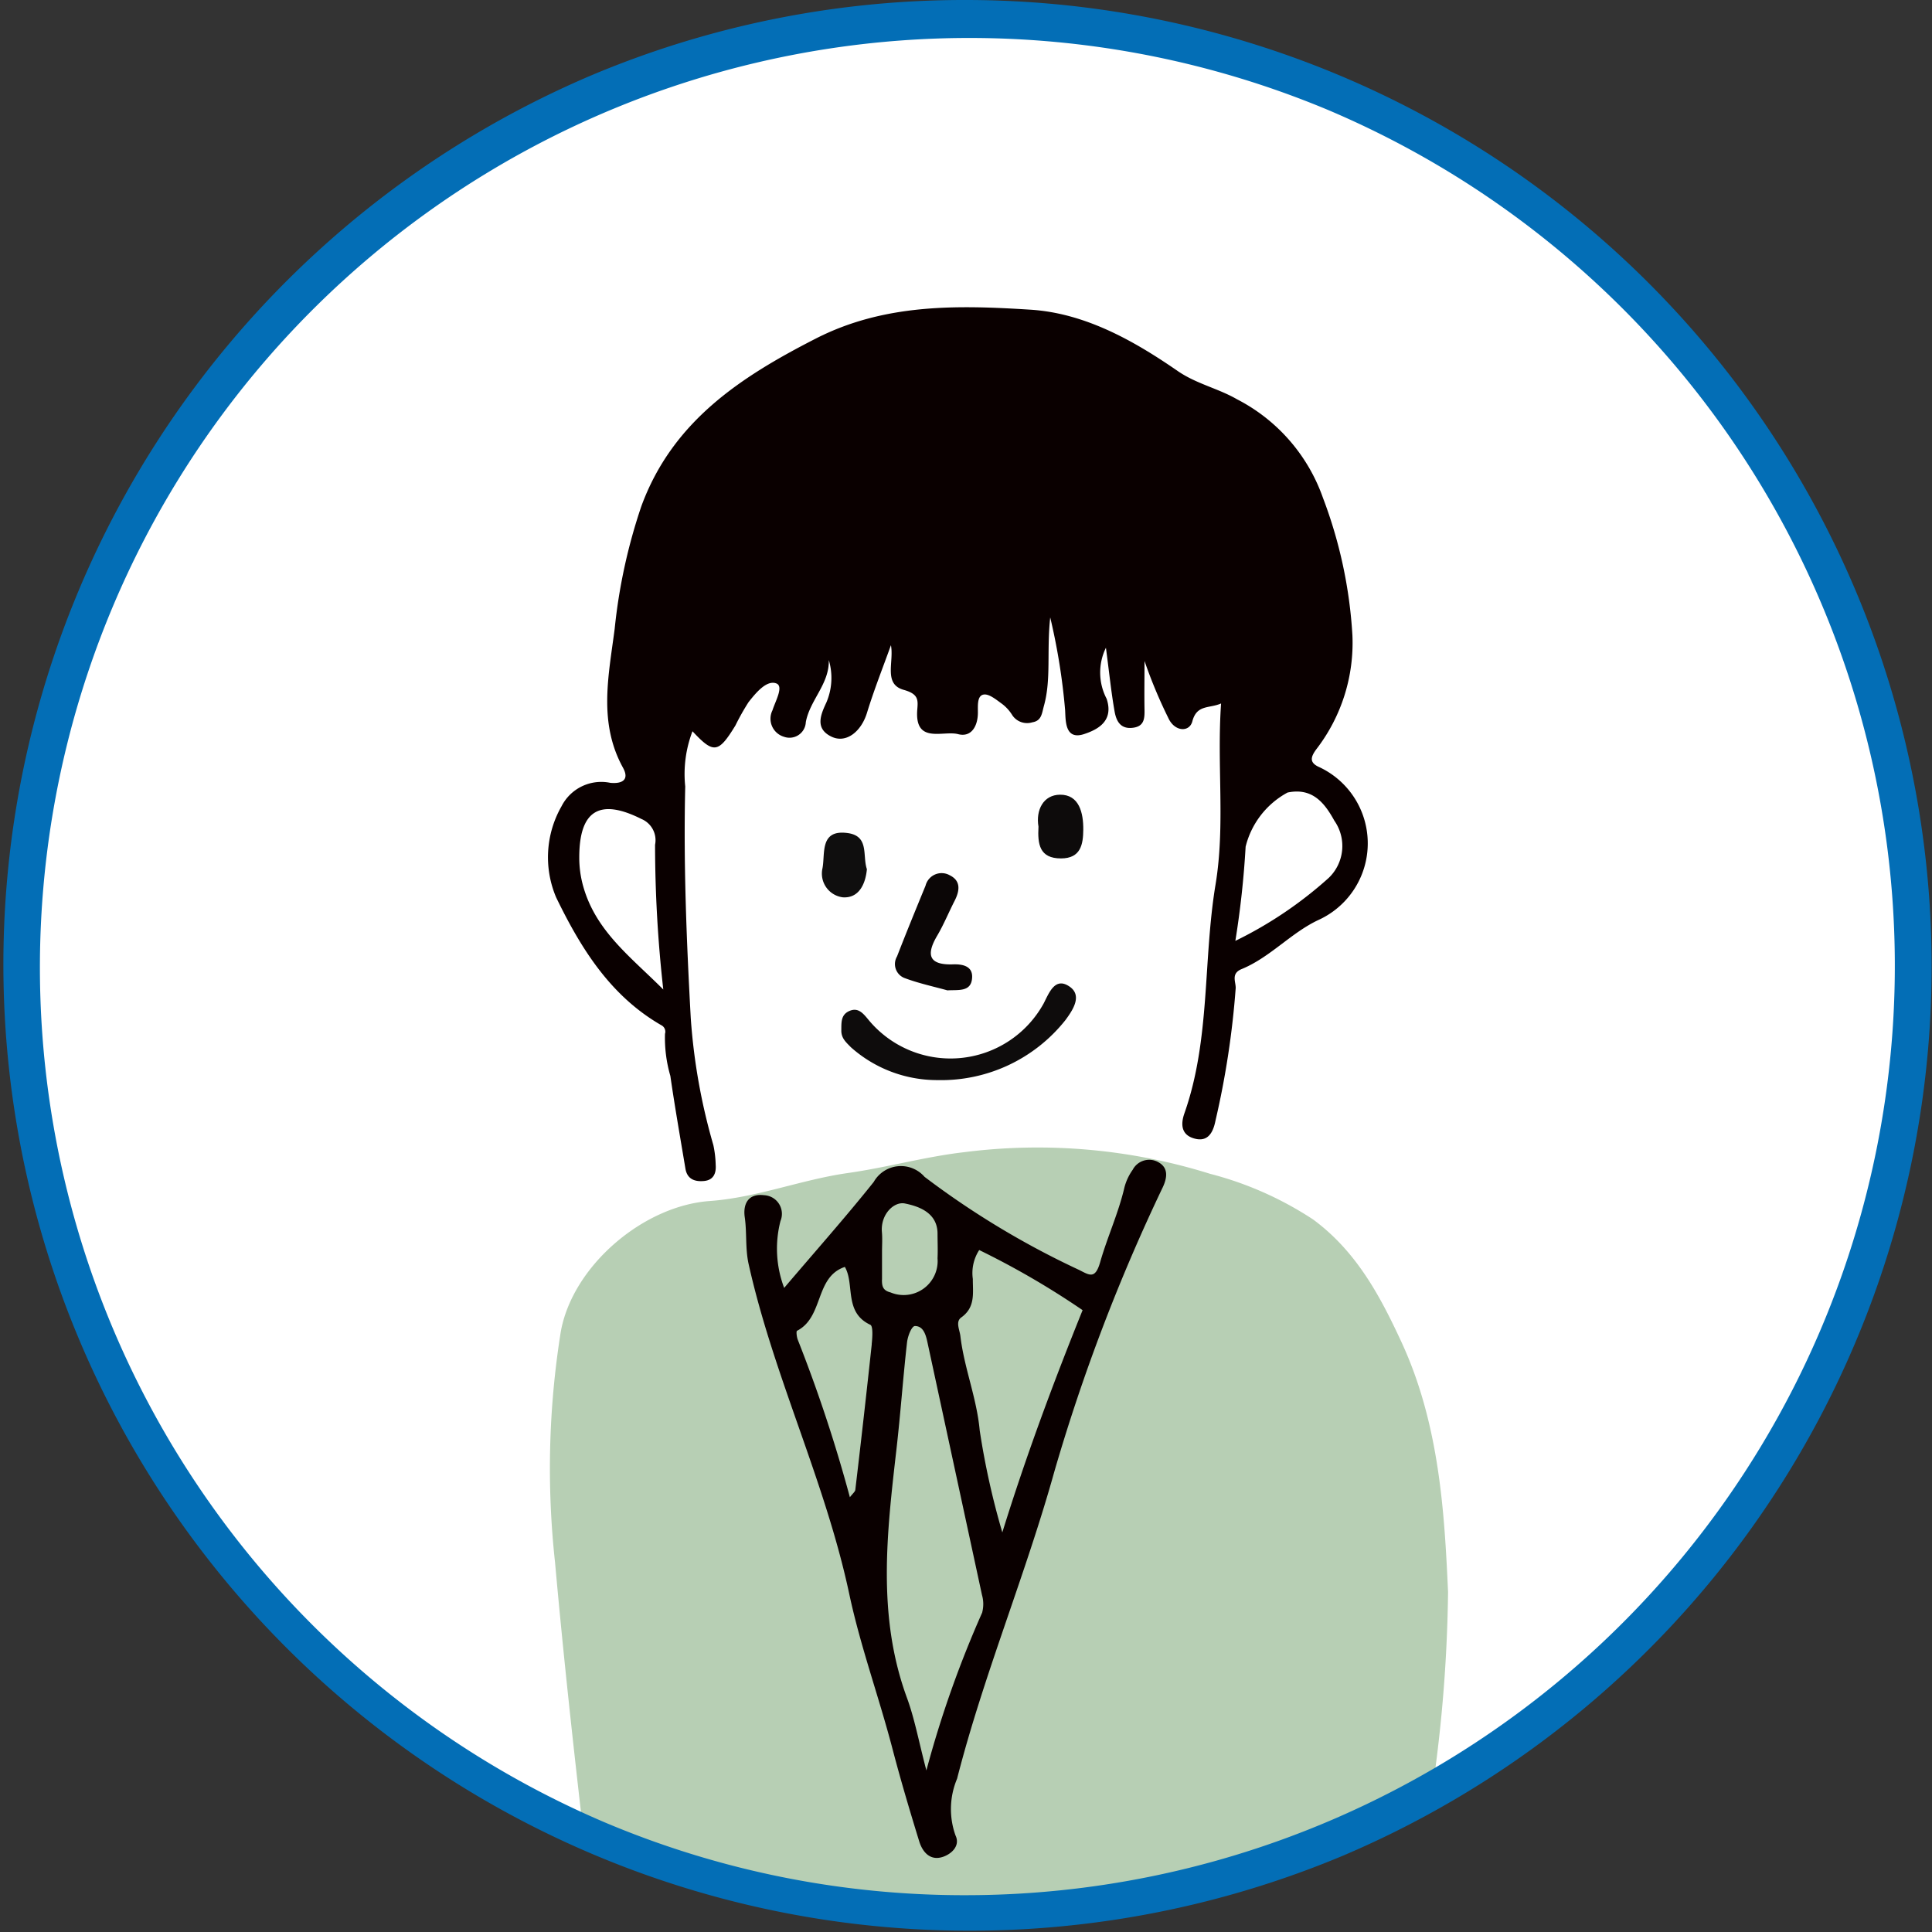
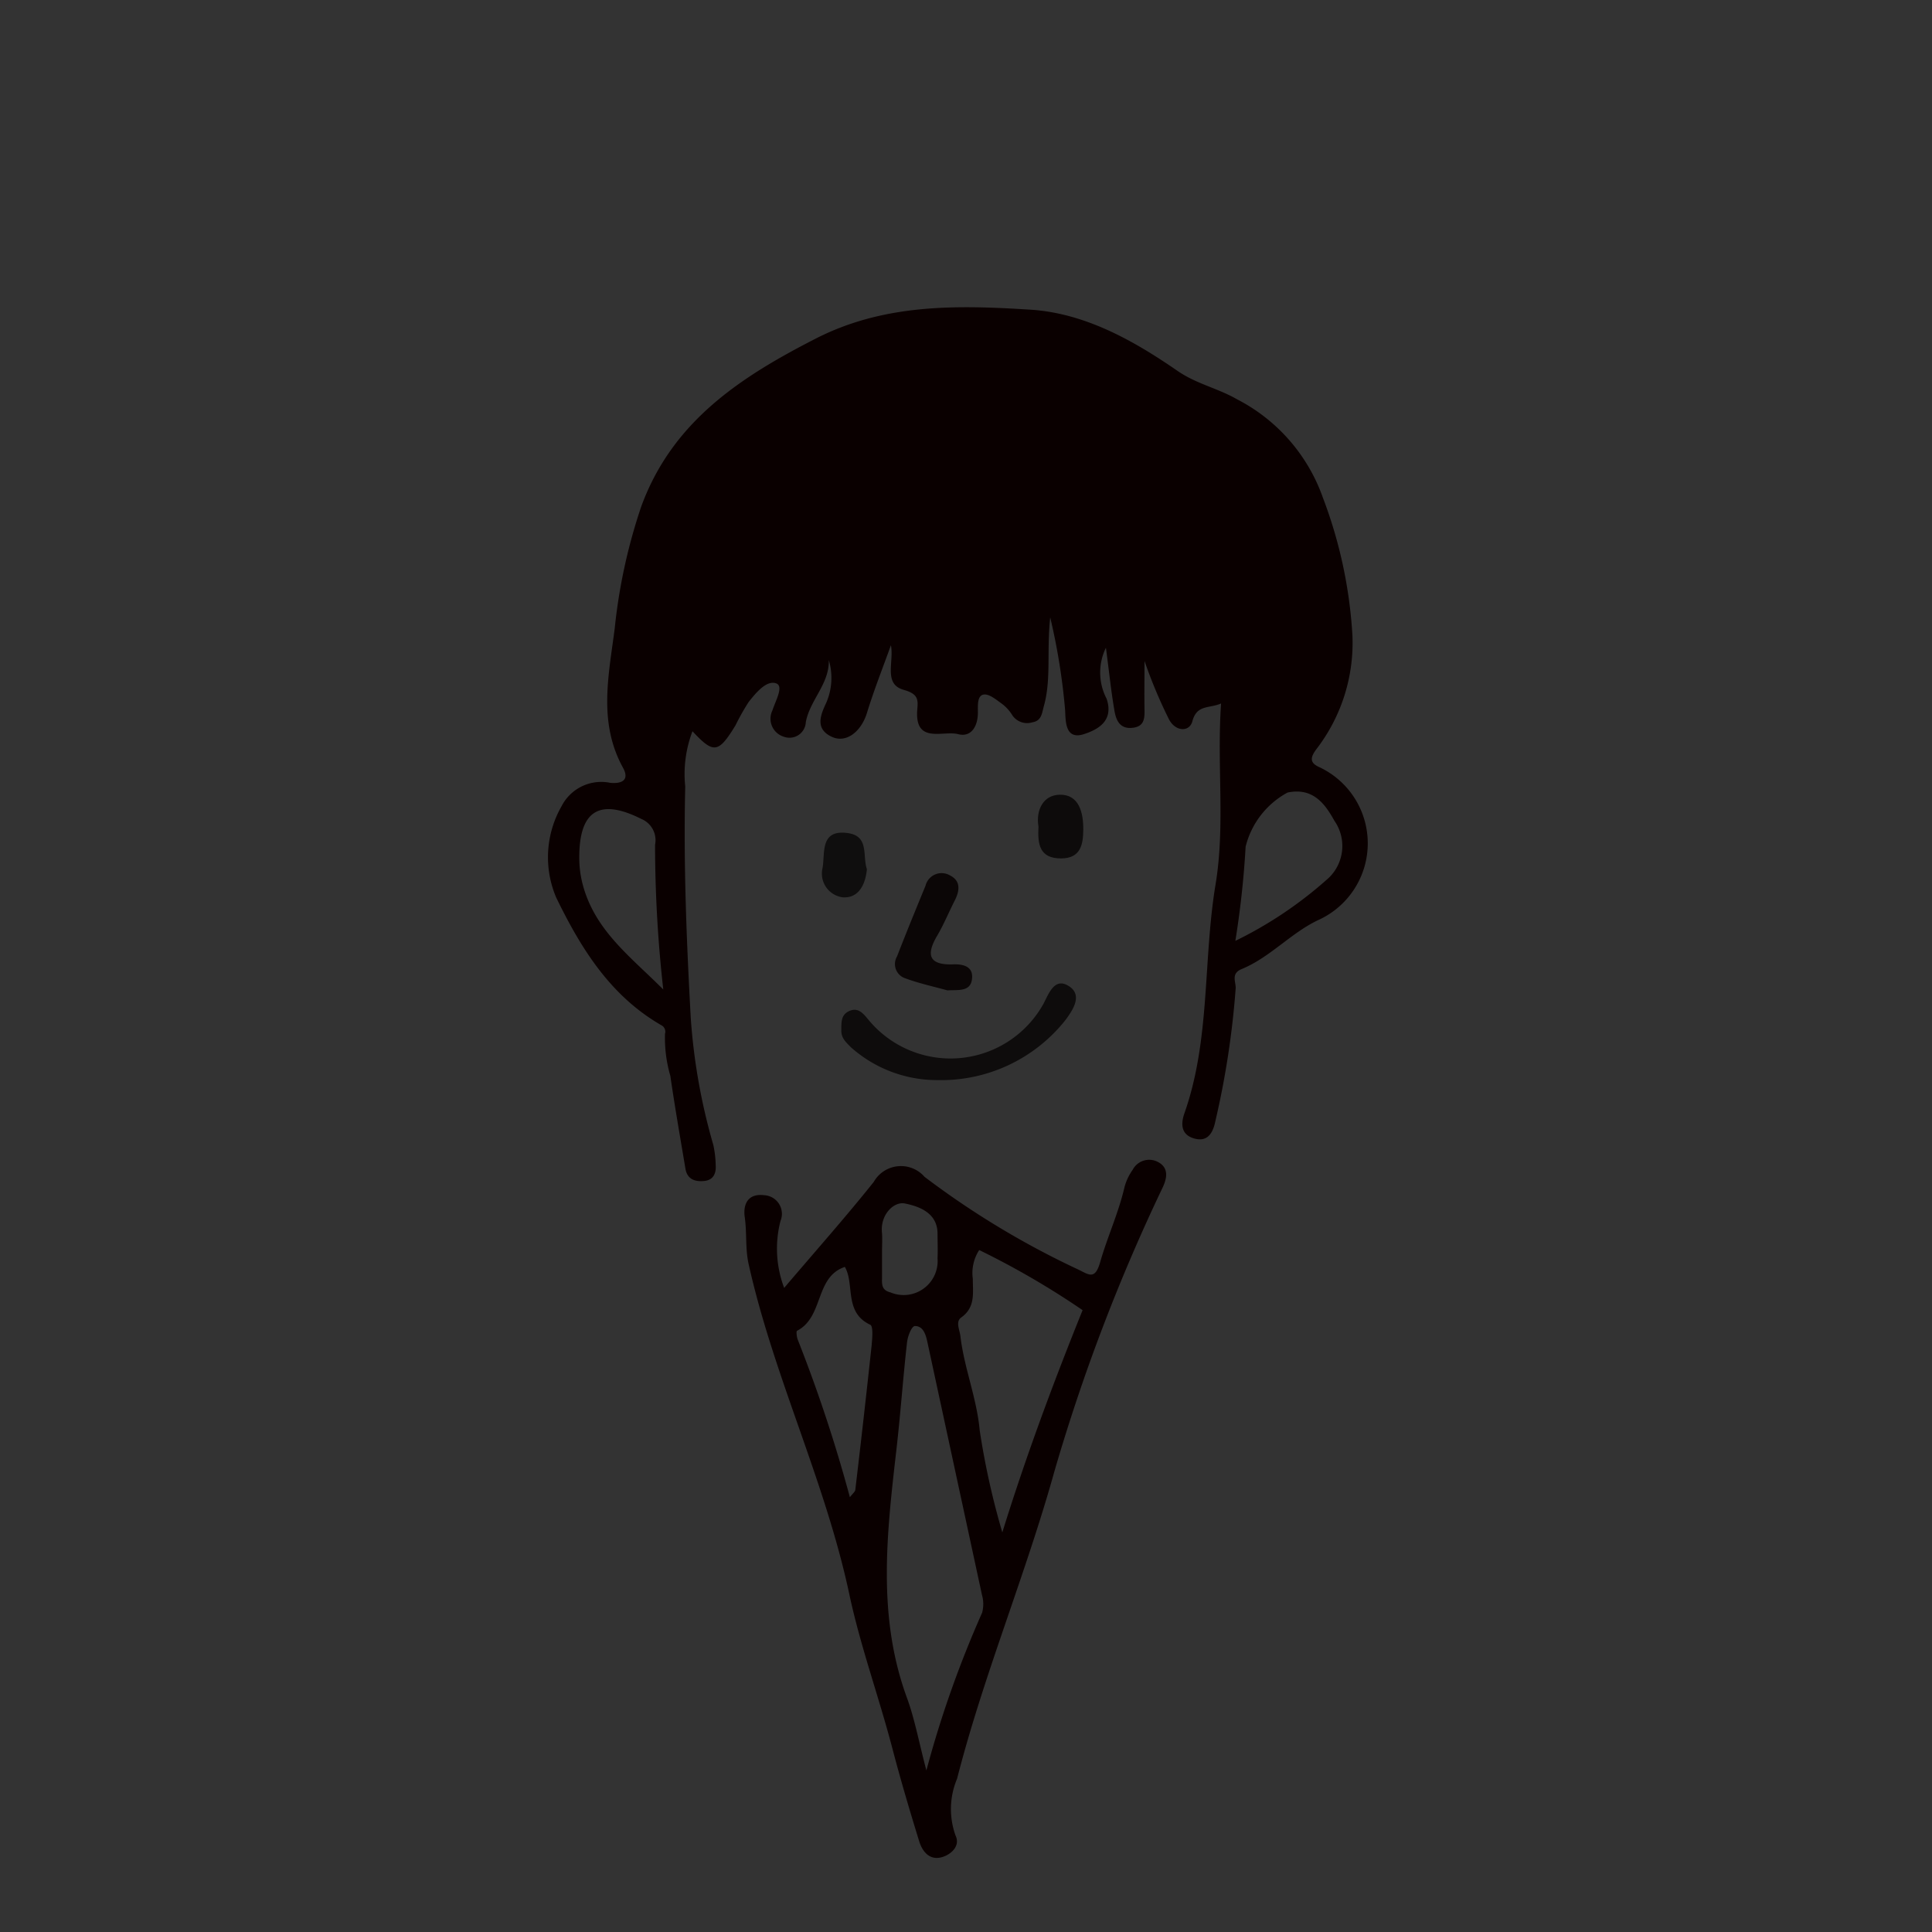
<svg xmlns="http://www.w3.org/2000/svg" width="105" height="105">
  <rect width="100%" height="100%" fill="#333333" stroke="none" />
  <defs>
    <clipPath id="a">
      <circle cx="51.5" cy="51.5" fill="none" r="51.5" />
    </clipPath>
  </defs>
  <g transform="translate(1.269 1.444)" clip-path="url(#a)">
-     <circle cx="51.5" cy="51.5" fill="#fff" r="51.5" />
-     <path d="M77.43 85.075a80.671 80.671 0 01-4.484 25.558 5.364 5.364 0 00-.276.916c-.664 4.13-3.329 6.381-6.963 8.092-5.418 2.554-11.025 4.02-16.968 3.376-2.884-.312-5.891-.467-8.395-2.7-1.515-1.353-3.548-2.177-5.016-3.726a7.258 7.258 0 01-1.638-2.653 72.34 72.34 0 01-3.239-15.646c-.573-4.937-1.111-9.874-1.555-14.825a46.986 46.986 0 01.313-12.538c.636-3.555 4.458-6.838 8.091-7.1 2.562-.184 4.972-1.161 7.508-1.521 2.118-.3 4.212-.891 6.314-1.132a31.452 31.452 0 0113.375 1.174 18.658 18.658 0 015.593 2.478c2.367 1.74 3.657 4.182 4.809 6.67 2.07 4.47 2.337 9.33 2.531 13.577z" fill="#b7cfb4" />
    <path d="M49.667 57.257a7.039 7.039 0 01-4.694-1.787c-.244-.254-.523-.479-.518-.907s-.032-.847.421-1.055c.47-.216.742.093 1.019.428a5.779 5.779 0 009.558-.847c.3-.585.623-1.473 1.426-.9.679.488.152 1.269-.239 1.8a8.622 8.622 0 01-6.973 3.268z" fill="#0e0c0c" />
    <path d="M50.22 52.38c-.745-.208-1.575-.383-2.358-.681a.815.815 0 01-.38-1.162c.5-1.288 1.025-2.569 1.551-3.849a.9.9 0 011.313-.564c.624.306.541.852.264 1.394-.321.627-.588 1.285-.945 1.891-.612 1.036-.459 1.6.853 1.558.554-.02 1.1.106 1.043.755-.059.753-.741.622-1.341.658z" fill="#0b0606" />
    <path d="M55.17 43.482c-.153-.9.264-1.728 1.169-1.736 1.05-.01 1.274 1 1.266 1.9-.007.787-.129 1.562-1.209 1.563-1.175.001-1.278-.776-1.226-1.727z" fill="#0d0b0b" />
    <path d="M45.845 45.793c-.074.811-.436 1.592-1.312 1.53a1.3 1.3 0 01-1.1-1.587c.151-.81-.163-2.133 1.4-1.9 1.147.178.762 1.231 1.012 1.957z" fill="#0f0e0e" />
    <path d="M70.458 40.26c-.574-.246-.522-.545-.16-1.02a9.466 9.466 0 001.934-6.153 25.085 25.085 0 00-1.6-7.47 9.606 9.606 0 00-4.67-5.36c-1.04-.6-2.207-.835-3.231-1.541-2.411-1.665-5.048-3.144-8.006-3.33-3.949-.249-7.917-.342-11.662 1.573-4.107 2.1-7.78 4.5-9.473 9.1a30.293 30.293 0 00-1.453 6.673c-.328 2.539-.9 5.09.451 7.545.362.657-.035.887-.69.824a2.42 2.42 0 00-2.648 1.273 5.582 5.582 0 00-.294 4.954c1.343 2.768 2.95 5.363 5.739 6.959a.392.392 0 01.177.455 7.4 7.4 0 00.291 2.287c.244 1.688.54 3.367.821 5.049.1.578.527.71 1.016.662.509-.05.662-.42.627-.881a5.7 5.7 0 00-.127-1.071 32.848 32.848 0 01-1.228-6.909c-.229-4.19-.4-8.382-.3-12.581a6.5 6.5 0 01.394-3c1.151 1.235 1.407 1.2 2.333-.313a12.826 12.826 0 01.714-1.269c.394-.5.975-1.209 1.5-1.021.431.15-.041.96-.2 1.465a1.023 1.023 0 00.62 1.436.887.887 0 001.192-.794c.226-1.21 1.281-2.067 1.25-3.371a3.39 3.39 0 01-.135 2.31c-.324.688-.617 1.419.28 1.851.8.385 1.618-.276 1.931-1.3.38-1.239.86-2.448 1.3-3.67.177.915-.425 2.116.7 2.428.81.226.773.557.732 1.068-.153 1.9 1.4 1.126 2.216 1.337.735.191 1.084-.454 1.078-1.192 0-.367-.044-.9.313-.959.3-.051.7.293 1.017.519a2.24 2.24 0 01.544.609.968.968 0 001.087.379c.506-.082.514-.484.63-.9.4-1.448.142-2.937.34-4.8a34.517 34.517 0 01.81 5.039c.032.554-.023 1.652 1.035 1.3.738-.244 1.623-.705 1.221-1.917a3.069 3.069 0 01-.038-2.774c.183 1.384.288 2.431.471 3.464.087.486.295.963.972.888.634-.068.663-.492.654-.987-.015-.882 0-1.765 0-2.646a26.323 26.323 0 001.29 3.092c.346.768 1.15.79 1.308.192.246-.929.909-.689 1.563-.974-.236 3.37.233 6.606-.3 9.835-.686 4.13-.274 8.414-1.693 12.44-.245.7-.1 1.2.553 1.372.7.19 1-.291 1.134-.966a46.985 46.985 0 001.1-7.21c.012-.343-.268-.793.321-1.035 1.56-.641 2.7-1.988 4.2-2.68a4.575 4.575 0 00.049-8.284zm-40.026 6.481a5.721 5.721 0 01-.219-1.588c0-2.563 1.114-3.225 3.381-2.086a1.248 1.248 0 01.738 1.4 70.848 70.848 0 00.447 7.866c-1.74-1.748-3.657-3.153-4.347-5.592zm40.517-.478a21.93 21.93 0 01-5.079 3.427 49.853 49.853 0 00.558-5.119 4.6 4.6 0 012.278-2.942c1.336-.277 2 .54 2.543 1.528a2.4 2.4 0 01-.3 3.106z" fill="#0a0000" />
    <path d="M61.71 61.733a1.014 1.014 0 00-1.421.4 2.913 2.913 0 00-.447.955c-.324 1.395-.93 2.7-1.319 4.063-.275.96-.587.7-1.166.413a46.161 46.161 0 01-8.379-5.05 1.7 1.7 0 00-2.762.279c-1.523 1.908-3.147 3.735-4.867 5.758a6.013 6.013 0 01-.2-3.638 1.014 1.014 0 00-.889-1.4c-.893-.109-1.153.506-1.053 1.2.121.849.021 1.7.213 2.555 1.367 6.123 4.167 11.795 5.475 17.957.6 2.809 1.611 5.579 2.347 8.4.44 1.68.936 3.348 1.448 5.009.187.6.615 1.079 1.313.829.459-.165.922-.6.659-1.152a4.25 4.25 0 01.085-3.088c1.448-5.66 3.717-11.058 5.285-16.688a101.282 101.282 0 015.9-15.468c.23-.499.307-1.027-.222-1.334zm-15.6 9.871q-.425 3.964-.895 7.923c-.012.1-.135.192-.295.4a79.8 79.8 0 00-2.826-8.545c-.064-.154-.1-.472-.047-.5 1.464-.752.959-2.921 2.6-3.472.546.937-.067 2.47 1.385 3.146.155.075.112.692.074 1.048zm.557-3.5v-1.5c0-.361.026-.728-.006-1.088-.083-.95.649-1.675 1.25-1.553.686.139 1.761.465 1.773 1.62 0 .454.022.908 0 1.361a1.847 1.847 0 01-2.554 1.852c-.436-.108-.467-.363-.467-.694zm5.45 18.078a57.924 57.924 0 00-3.039 8.593c-.424-1.611-.64-2.812-1.054-3.939-1.637-4.457-1.093-8.973-.572-13.522.221-1.924.355-3.863.573-5.791.044-.39.262-.9.431-.9.454 0 .588.463.678.878l2.965 13.736a1.789 1.789 0 01.014.943zm1.09-4.337a41.924 41.924 0 01-1.231-5.549c-.162-1.771-.846-3.392-1.05-5.129-.042-.347-.276-.779.047-1.01.782-.558.625-1.336.629-2.092a2.3 2.3 0 01.347-1.572 44.62 44.62 0 015.619 3.267c-1.594 3.952-3.078 7.937-4.364 12.083z" fill="#0a0000" />
  </g>
-   <path d="M52.5 0a52.514 52.514 0 0120.436 100.874A52.514 52.514 0 0132.064 4.126 52.172 52.172 0 0152.5 0zm0 103A50.514 50.514 0 0072.157 5.968a50.514 50.514 0 00-39.314 93.064A50.183 50.183 0 0052.5 103z" fill="#036eb6" />
</svg>